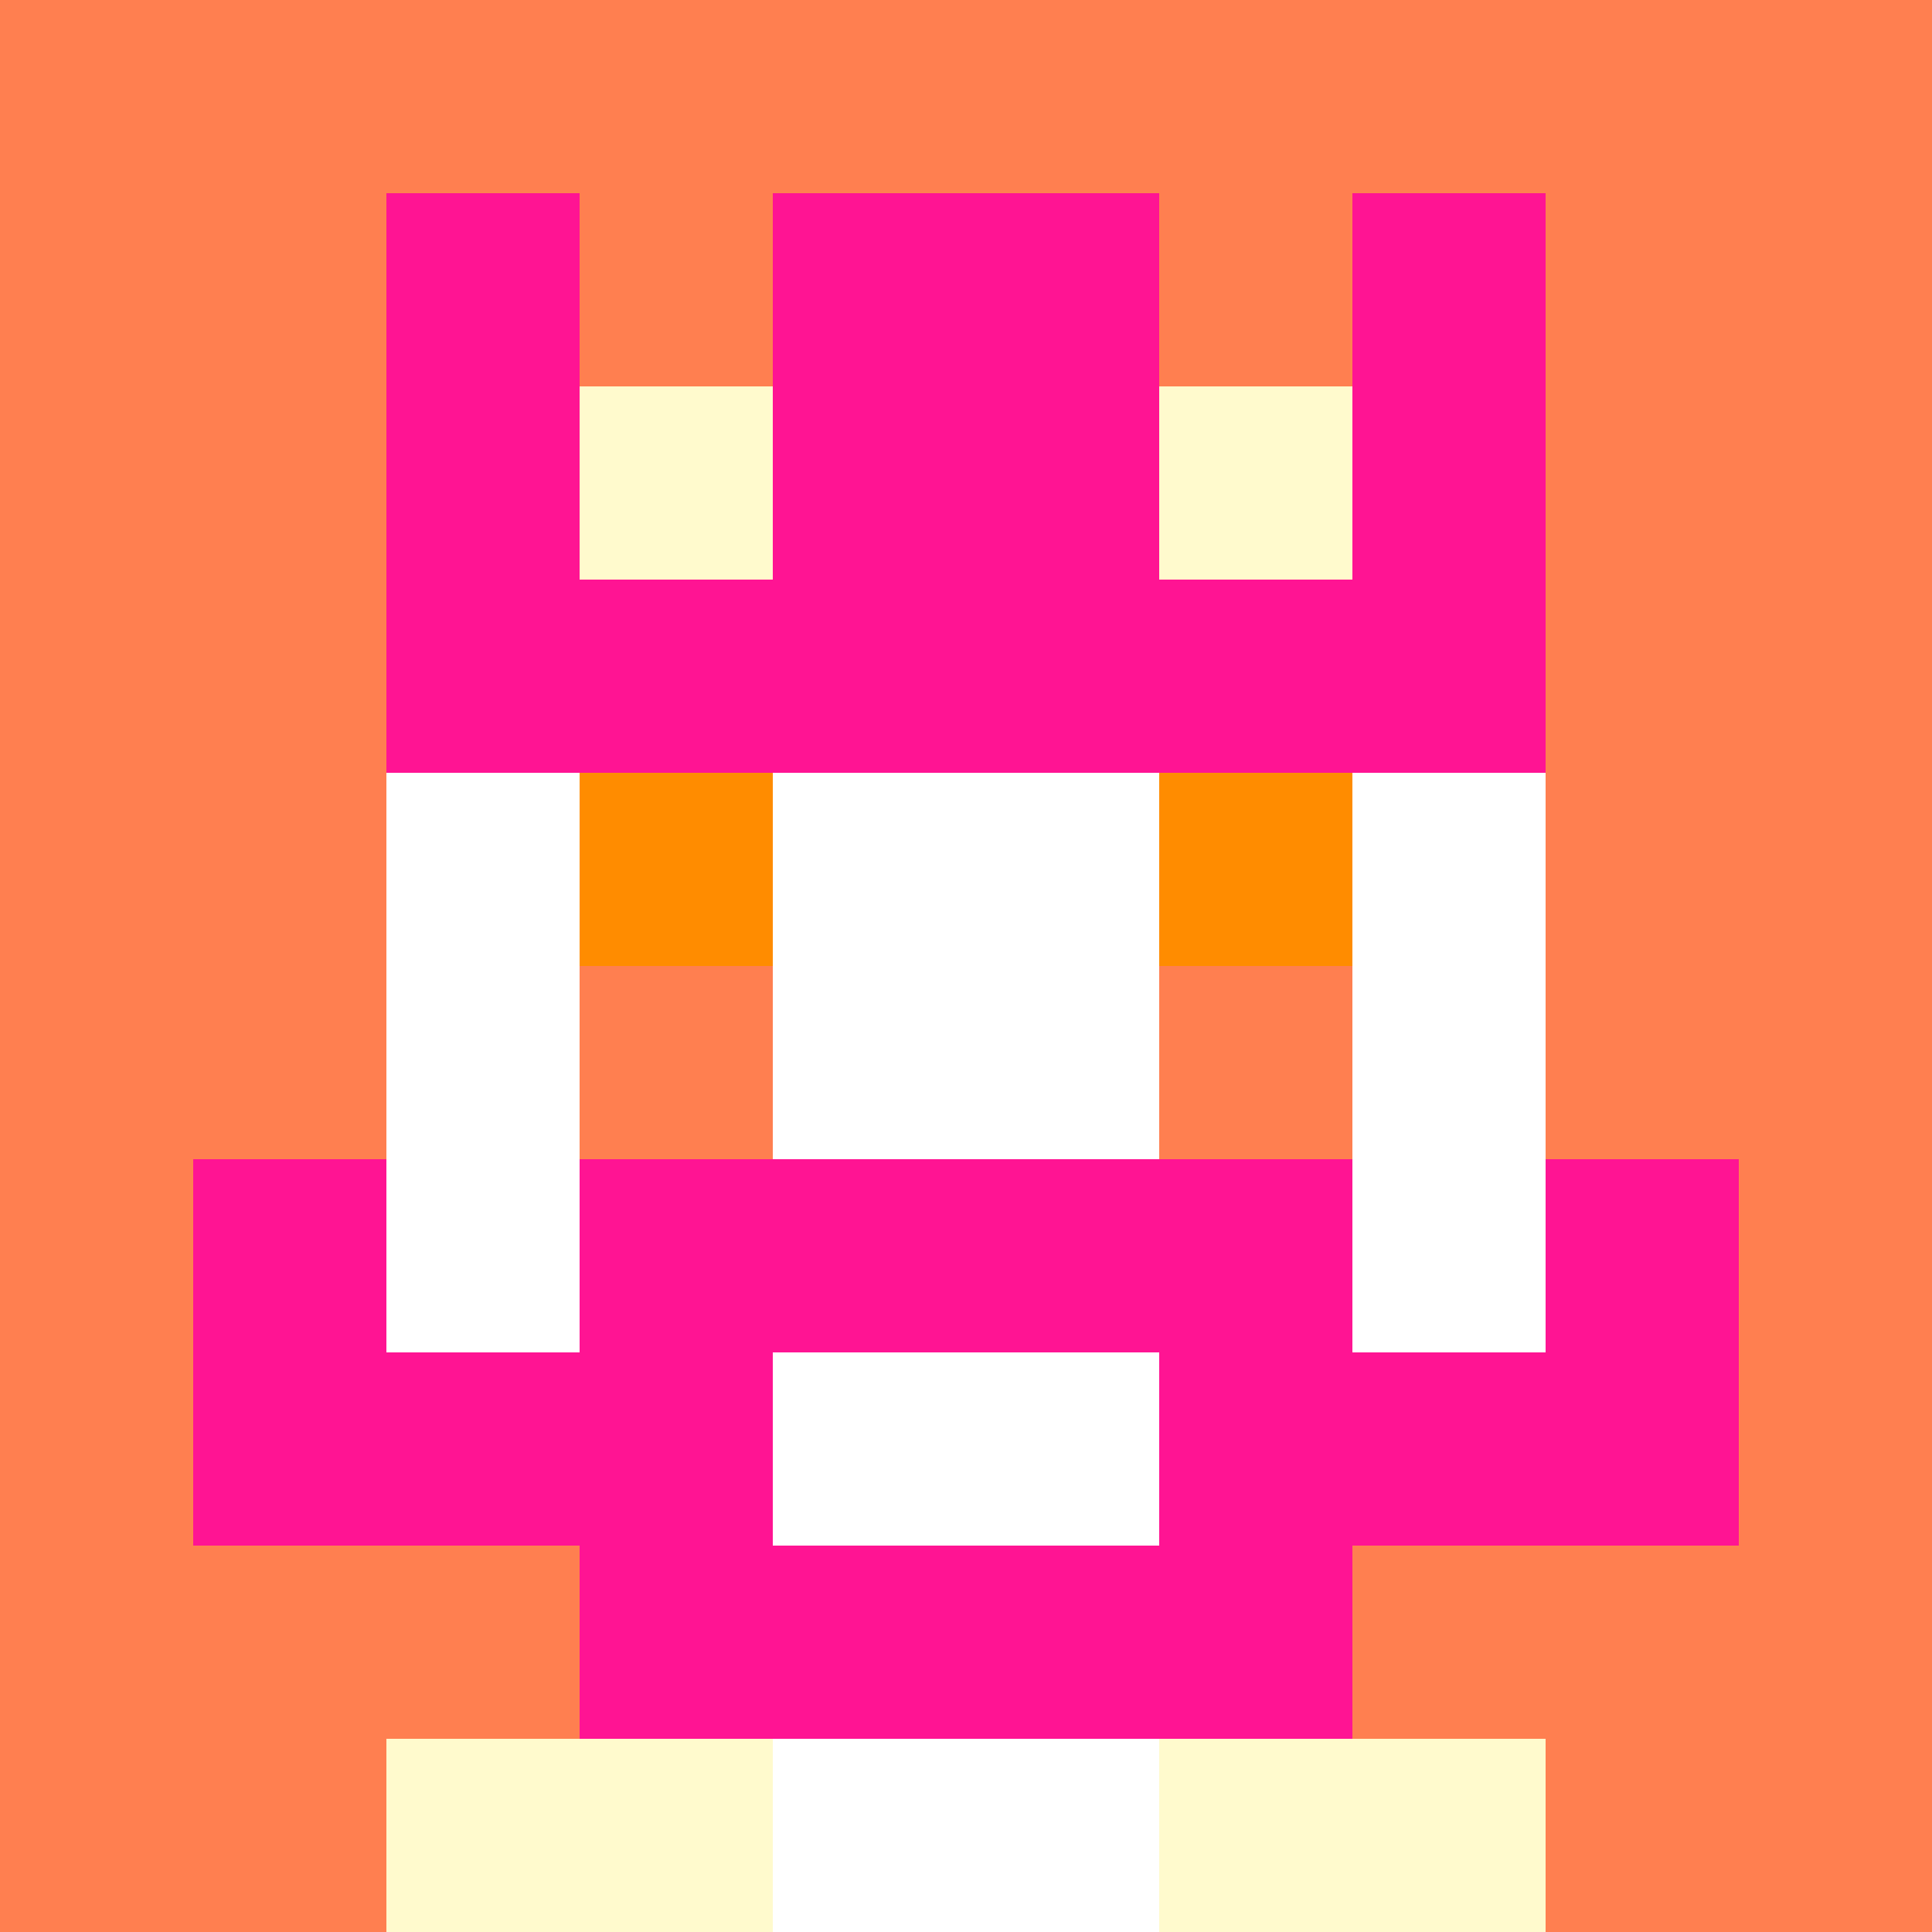
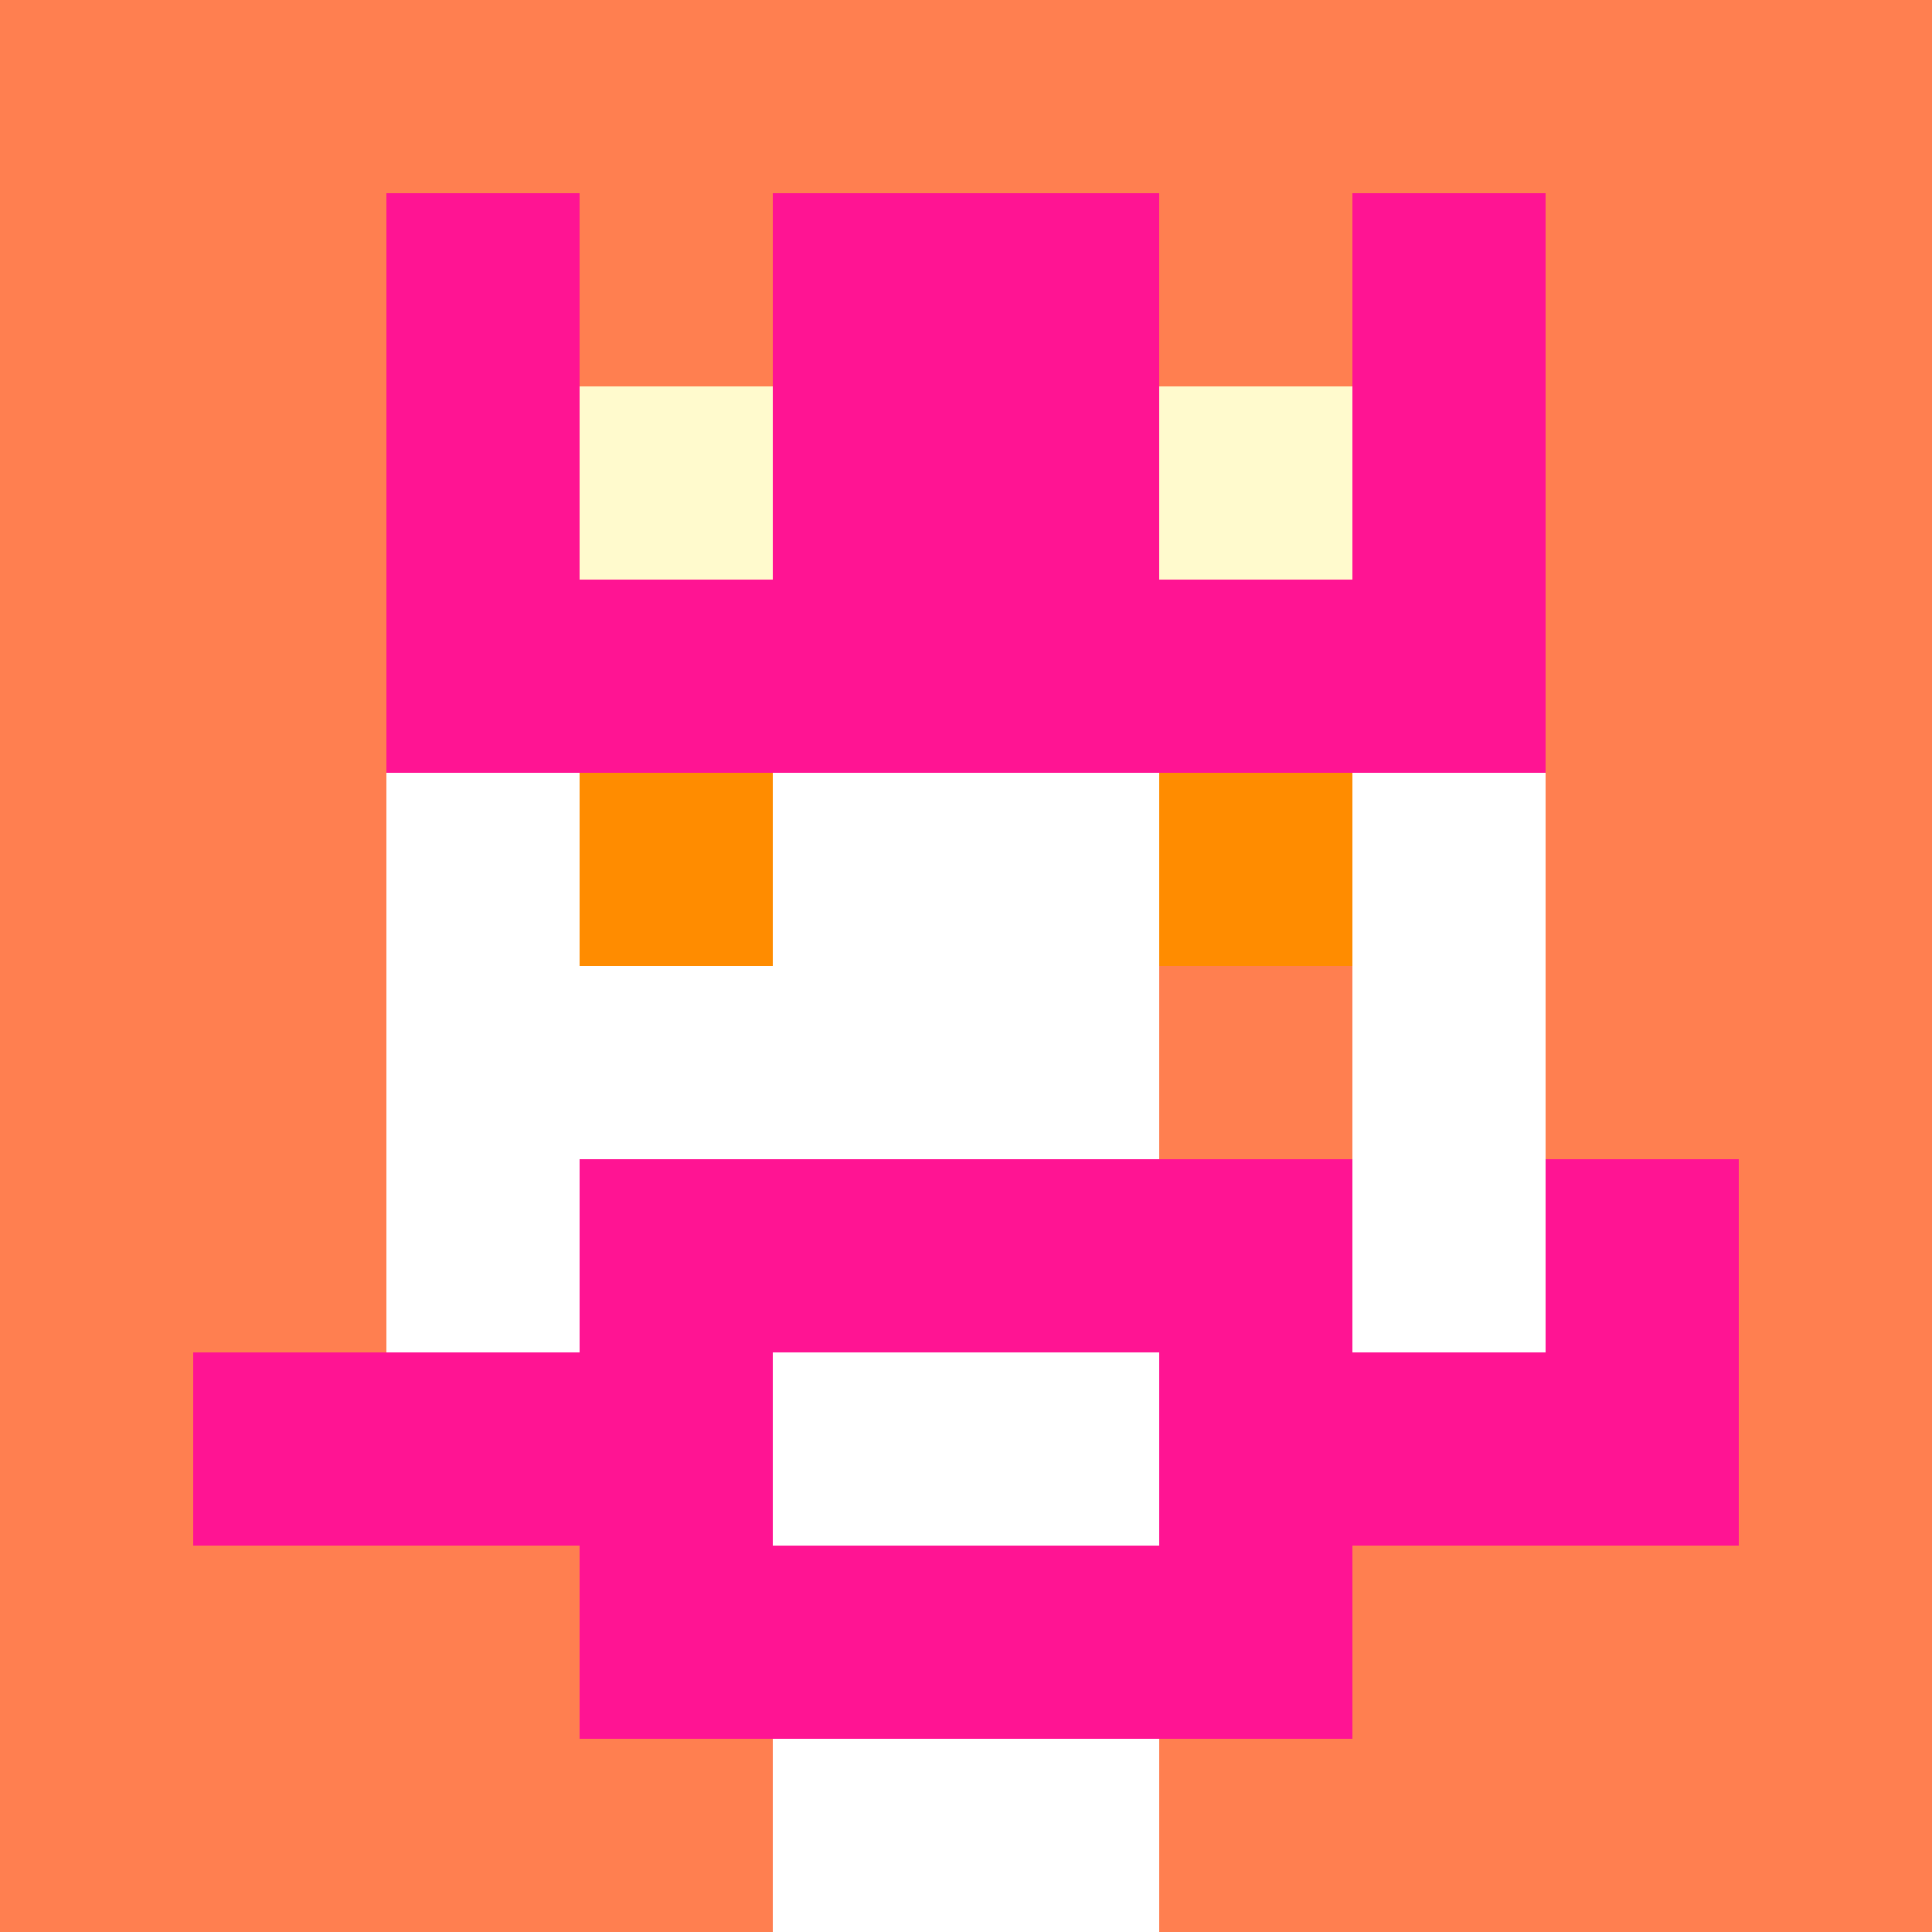
<svg xmlns="http://www.w3.org/2000/svg" version="1.1" width="941" height="941" viewBox="0 0 941 941">
  <title>'goose-pfp-royal' by Dmitri Cherniak</title>
  <desc>The Goose Is Loose</desc>
  <rect width="100%" height="100%" fill="#FFFFFF" />
  <g>
    <g id="0-0">
      <rect x="0" y="0" height="941" width="941" fill="#FF7F50" />
      <g>
        <rect id="0-0-3-2-4-7" x="282.3" y="188.2" width="376.4" height="658.7" fill="#FFFFFF" />
        <rect id="0-0-2-3-6-5" x="188.2" y="282.3" width="564.6" height="470.5" fill="#FFFFFF" />
        <rect id="0-0-4-8-2-2" x="376.4" y="752.8" width="188.2" height="188.2" fill="#FFFFFF" />
        <rect id="0-0-1-7-8-1" x="94.1" y="658.7" width="752.8" height="94.1" fill="#FF1493" />
        <rect id="0-0-3-6-4-3" x="282.3" y="564.6" width="376.4" height="282.3" fill="#FF1493" />
        <rect id="0-0-4-7-2-1" x="376.4" y="658.7" width="188.2" height="94.1" fill="#FFFFFF" />
-         <rect id="0-0-1-6-1-2" x="94.1" y="564.6" width="94.1" height="188.2" fill="#FF1493" />
        <rect id="0-0-8-6-1-2" x="752.8" y="564.6" width="94.1" height="188.2" fill="#FF1493" />
        <rect id="0-0-3-4-1-1" x="282.3" y="376.4" width="94.1" height="94.1" fill="#FF8C00" />
        <rect id="0-0-6-4-1-1" x="564.6" y="376.4" width="94.1" height="94.1" fill="#FF8C00" />
-         <rect id="0-0-3-5-1-1" x="282.3" y="470.5" width="94.1" height="94.1" fill="#FF7F50" />
        <rect id="0-0-6-5-1-1" x="564.6" y="470.5" width="94.1" height="94.1" fill="#FF7F50" />
        <rect id="0-0-2-1-1-2" x="188.2" y="94.1" width="94.1" height="188.2" fill="#FF1493" />
        <rect id="0-0-4-1-2-2" x="376.4" y="94.1" width="188.2" height="188.2" fill="#FF1493" />
        <rect id="0-0-7-1-1-2" x="658.7" y="94.1" width="94.1" height="188.2" fill="#FF1493" />
        <rect id="0-0-2-2-6-2" x="188.2" y="188.2" width="564.6" height="188.2" fill="#FF1493" />
        <rect id="0-0-3-2-1-1" x="282.3" y="188.2" width="94.1" height="94.1" fill="#FFFACD" />
        <rect id="0-0-6-2-1-1" x="564.6" y="188.2" width="94.1" height="94.1" fill="#FFFACD" />
-         <rect id="0-0-2-9-2-1" x="188.2" y="846.9" width="188.2" height="94.1" fill="#FFFACD" />
-         <rect id="0-0-6-9-2-1" x="564.6" y="846.9" width="188.2" height="94.1" fill="#FFFACD" />
      </g>
    </g>
  </g>
</svg>